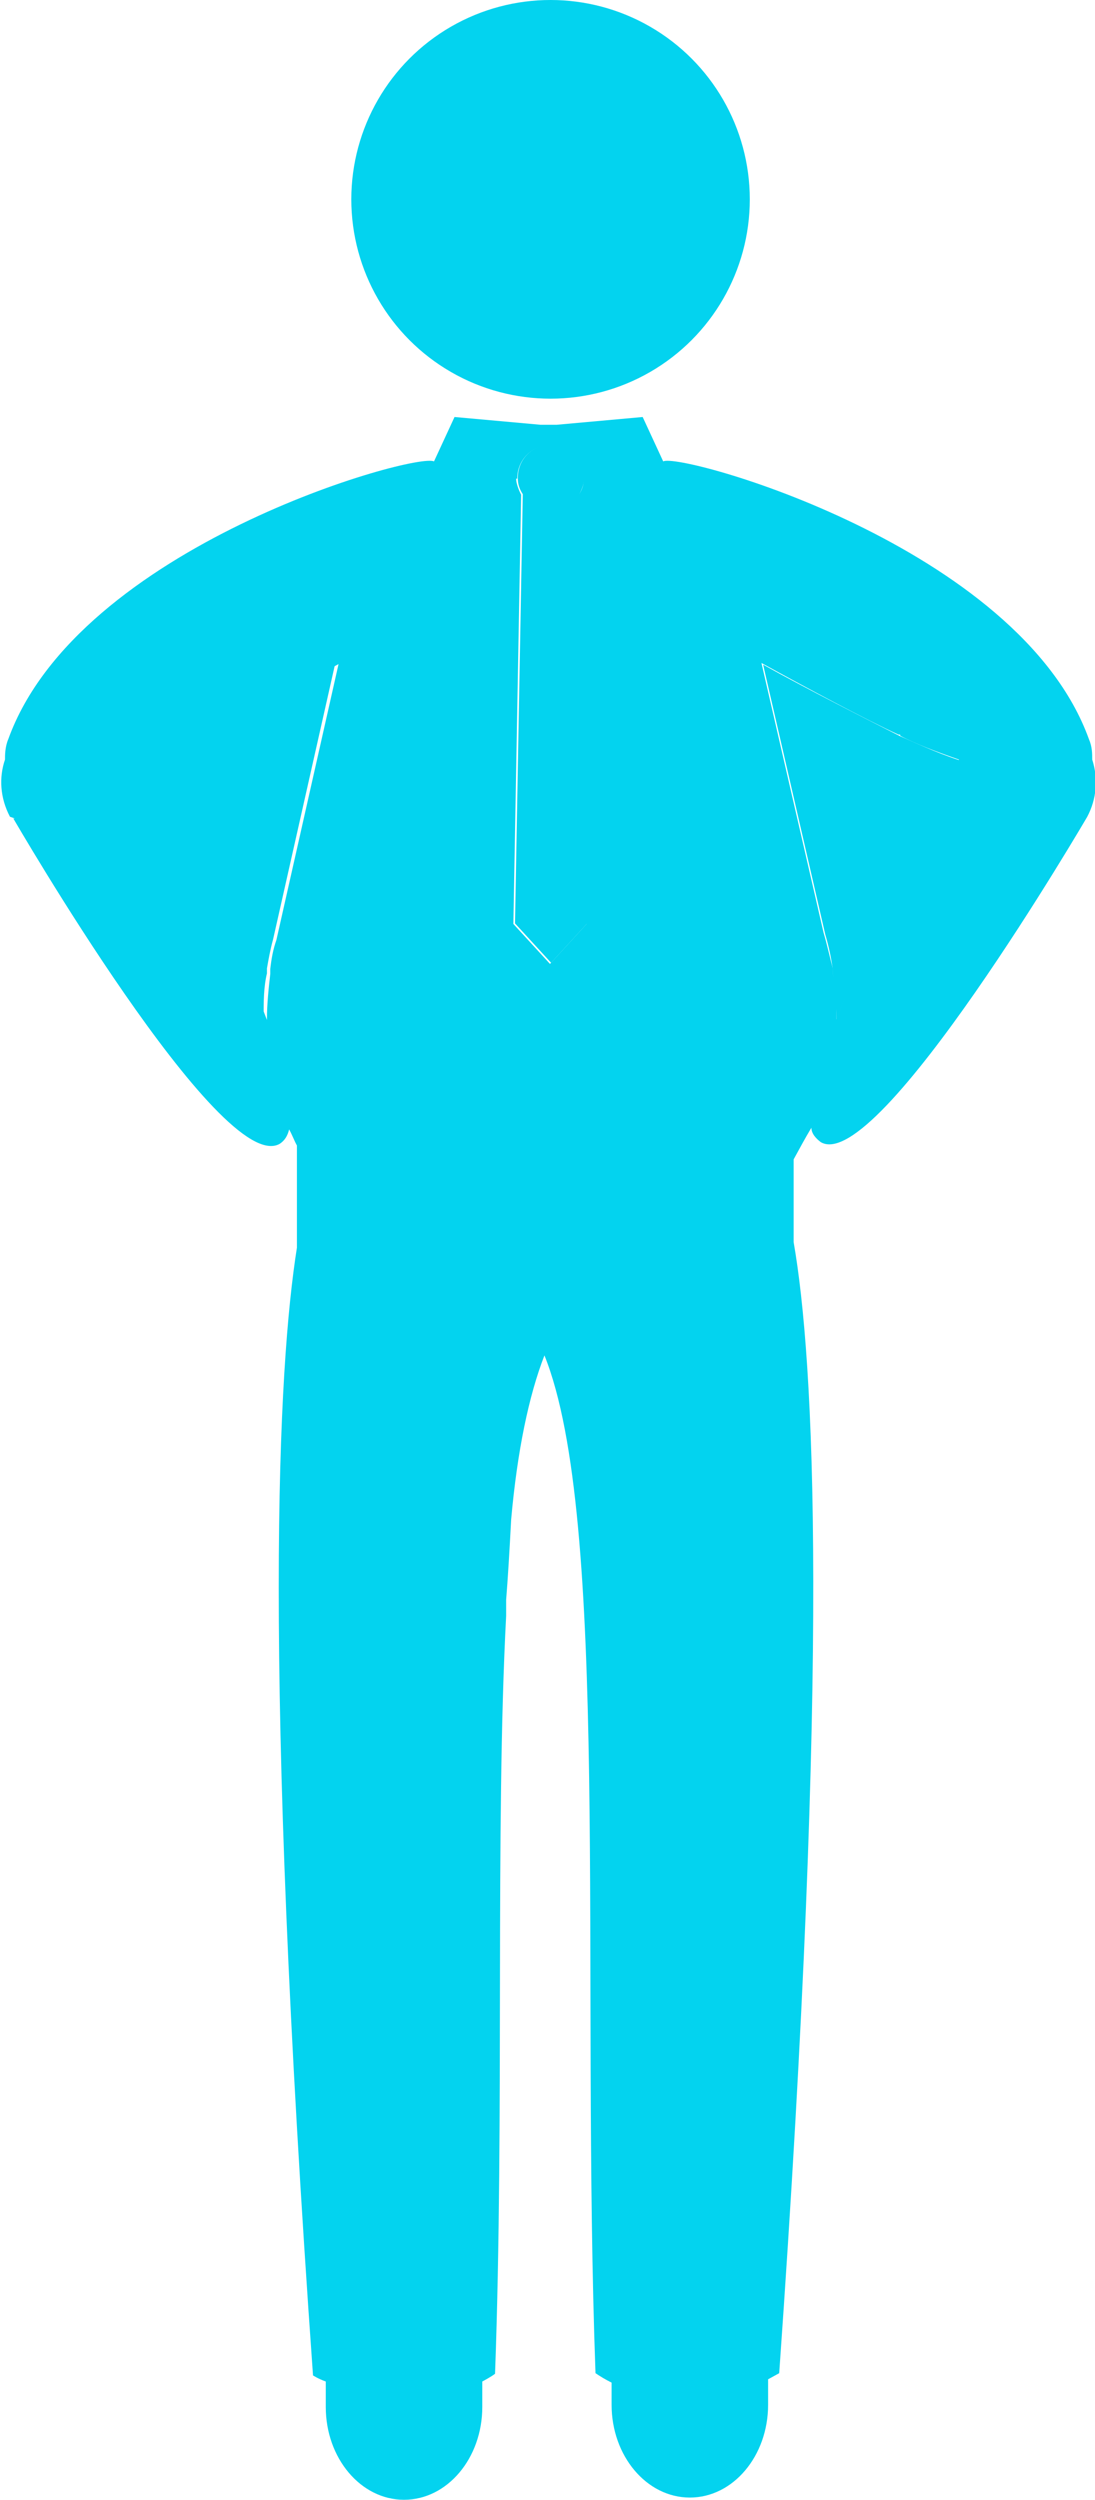
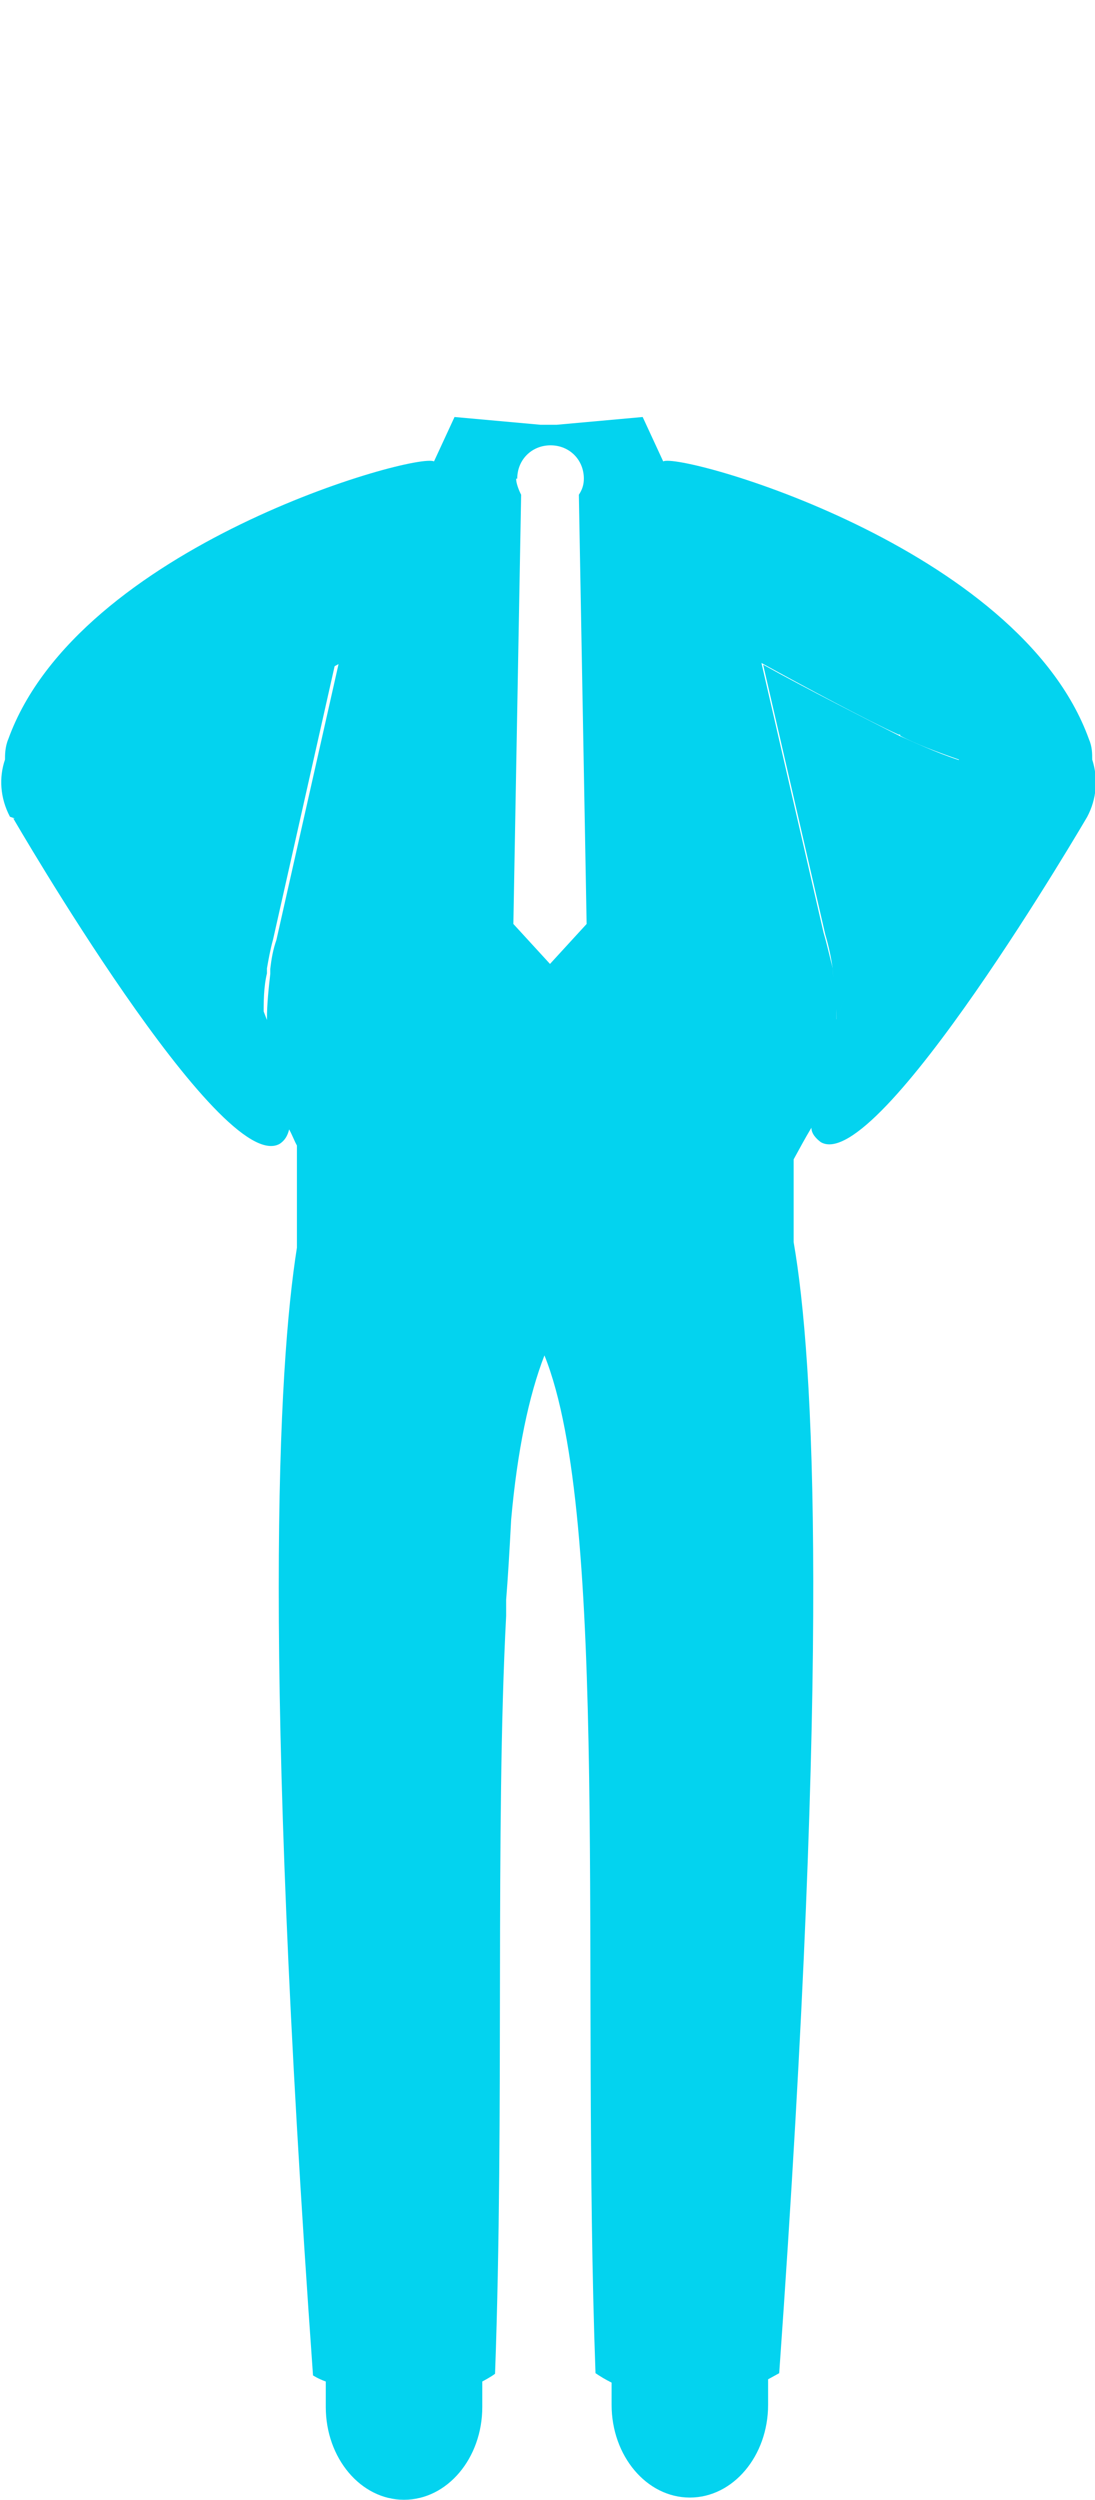
<svg xmlns="http://www.w3.org/2000/svg" id="Layer_2" data-name="Layer 2" viewBox="0 0 19.73 45.02">
  <defs>
    <style>      .cls-1 {        fill: #03d3ef;        stroke-width: 0px;      }    </style>
  </defs>
  <g id="Layer_2-2" data-name="Layer 2">
    <g id="Layer_1-2" data-name="Layer 1-2">
      <g>
-         <path class="cls-1" d="m9.92,17.35l.66-.72-.14-7.73s.09-.17.09-.29c0-.34-.26-.6-.6-.6s-.6.26-.6.6c0,.11.03.2.09.29l-.14,7.73.66.72Z" />
        <path class="cls-1" d="m4.75,18.33c0-.29,0-.55.06-.8h0v-.09c.03-.17.06-.34.11-.52l1.12-4.97c-.78.43-1.9,1.03-2.47,1.29-.26.14-.66.29-1.06.43.37.66,1.55,2.9,2.21,4.68v-.03h.03Z" />
-         <path class="cls-1" d="m15.01,17.47v.09h0c.03.26.06.52.06.78v.03c.66-1.75,1.84-3.99,2.21-4.68-.43-.14-.8-.32-1.06-.43-.57-.29-1.7-.86-2.47-1.29l1.12,4.86c.06.2.11.43.14.66Z" />
-         <circle class="cls-1" cx="9.92" cy="3.59" r="3.59" />
+         <path class="cls-1" d="m15.01,17.47v.09h0c.03.26.06.52.06.78v.03c.66-1.75,1.84-3.99,2.21-4.68-.43-.14-.8-.32-1.06-.43-.57-.29-1.7-.86-2.47-1.29l1.12,4.86c.06.2.11.43.14.66" />
        <path class="cls-1" d="m.24,14.74s3.74,6.46,4.8,5.86c.09-.06.14-.14.17-.26.06.11.09.2.14.29v1.84h0c-.34,2.15-.63,7.41.29,20.31,0,0,.09.06.23.11v.46c0,.92.63,1.67,1.41,1.67h0c.78,0,1.41-.75,1.41-1.67v-.46s.17-.09.23-.14c.17-4.68,0-9.83.2-13.65v-.29c.03-.37.06-.86.09-1.44.11-1.24.32-2.24.6-2.96,1.18,2.93.66,11.18.92,18.33.09.06.17.11.29.17v.4c0,.92.63,1.67,1.41,1.67h0c.78,0,1.41-.75,1.41-1.67v-.46l.2-.11c.92-12.99.63-18.25.26-20.37h0v-1.49c.11-.2.2-.37.32-.57,0,.11.09.2.17.26,1.03.6,4.8-5.86,4.8-5.86.17-.32.2-.69.09-1.03,0-.11,0-.23-.06-.37-1.26-3.48-7.38-5.17-7.67-5h0l-.37-.8-1.55.14h-.29l-1.55-.14-.37.8h0c-.32-.17-6.41,1.52-7.67,5-.06.14-.06.29-.06.37-.11.32-.09.69.09,1.03l.09.03Zm15.98-1.49c.26.14.66.29,1.06.43-.37.66-1.55,2.9-2.21,4.68v-.03c0-.26,0-.52-.06-.78h0v-.09c-.06-.23-.11-.46-.17-.66l-1.12-4.86c.78.43,1.9,1.03,2.47,1.29h.03Zm-6.9-4.63c0-.34.26-.6.6-.6s.6.26.6.6c0,.11-.03.2-.09.29l.14,7.73-.66.72-.66-.72.14-7.73s-.09-.17-.09-.29Zm-5.69,4.63c.57-.29,1.67-.86,2.47-1.29l-1.12,4.97c-.06.17-.09.34-.11.52v.09h0c-.03.26-.06.55-.06.8v.03c-.66-1.75-1.84-3.99-2.21-4.68.43-.14.8-.32,1.06-.43h-.03Z" />
      </g>
    </g>
  </g>
</svg>